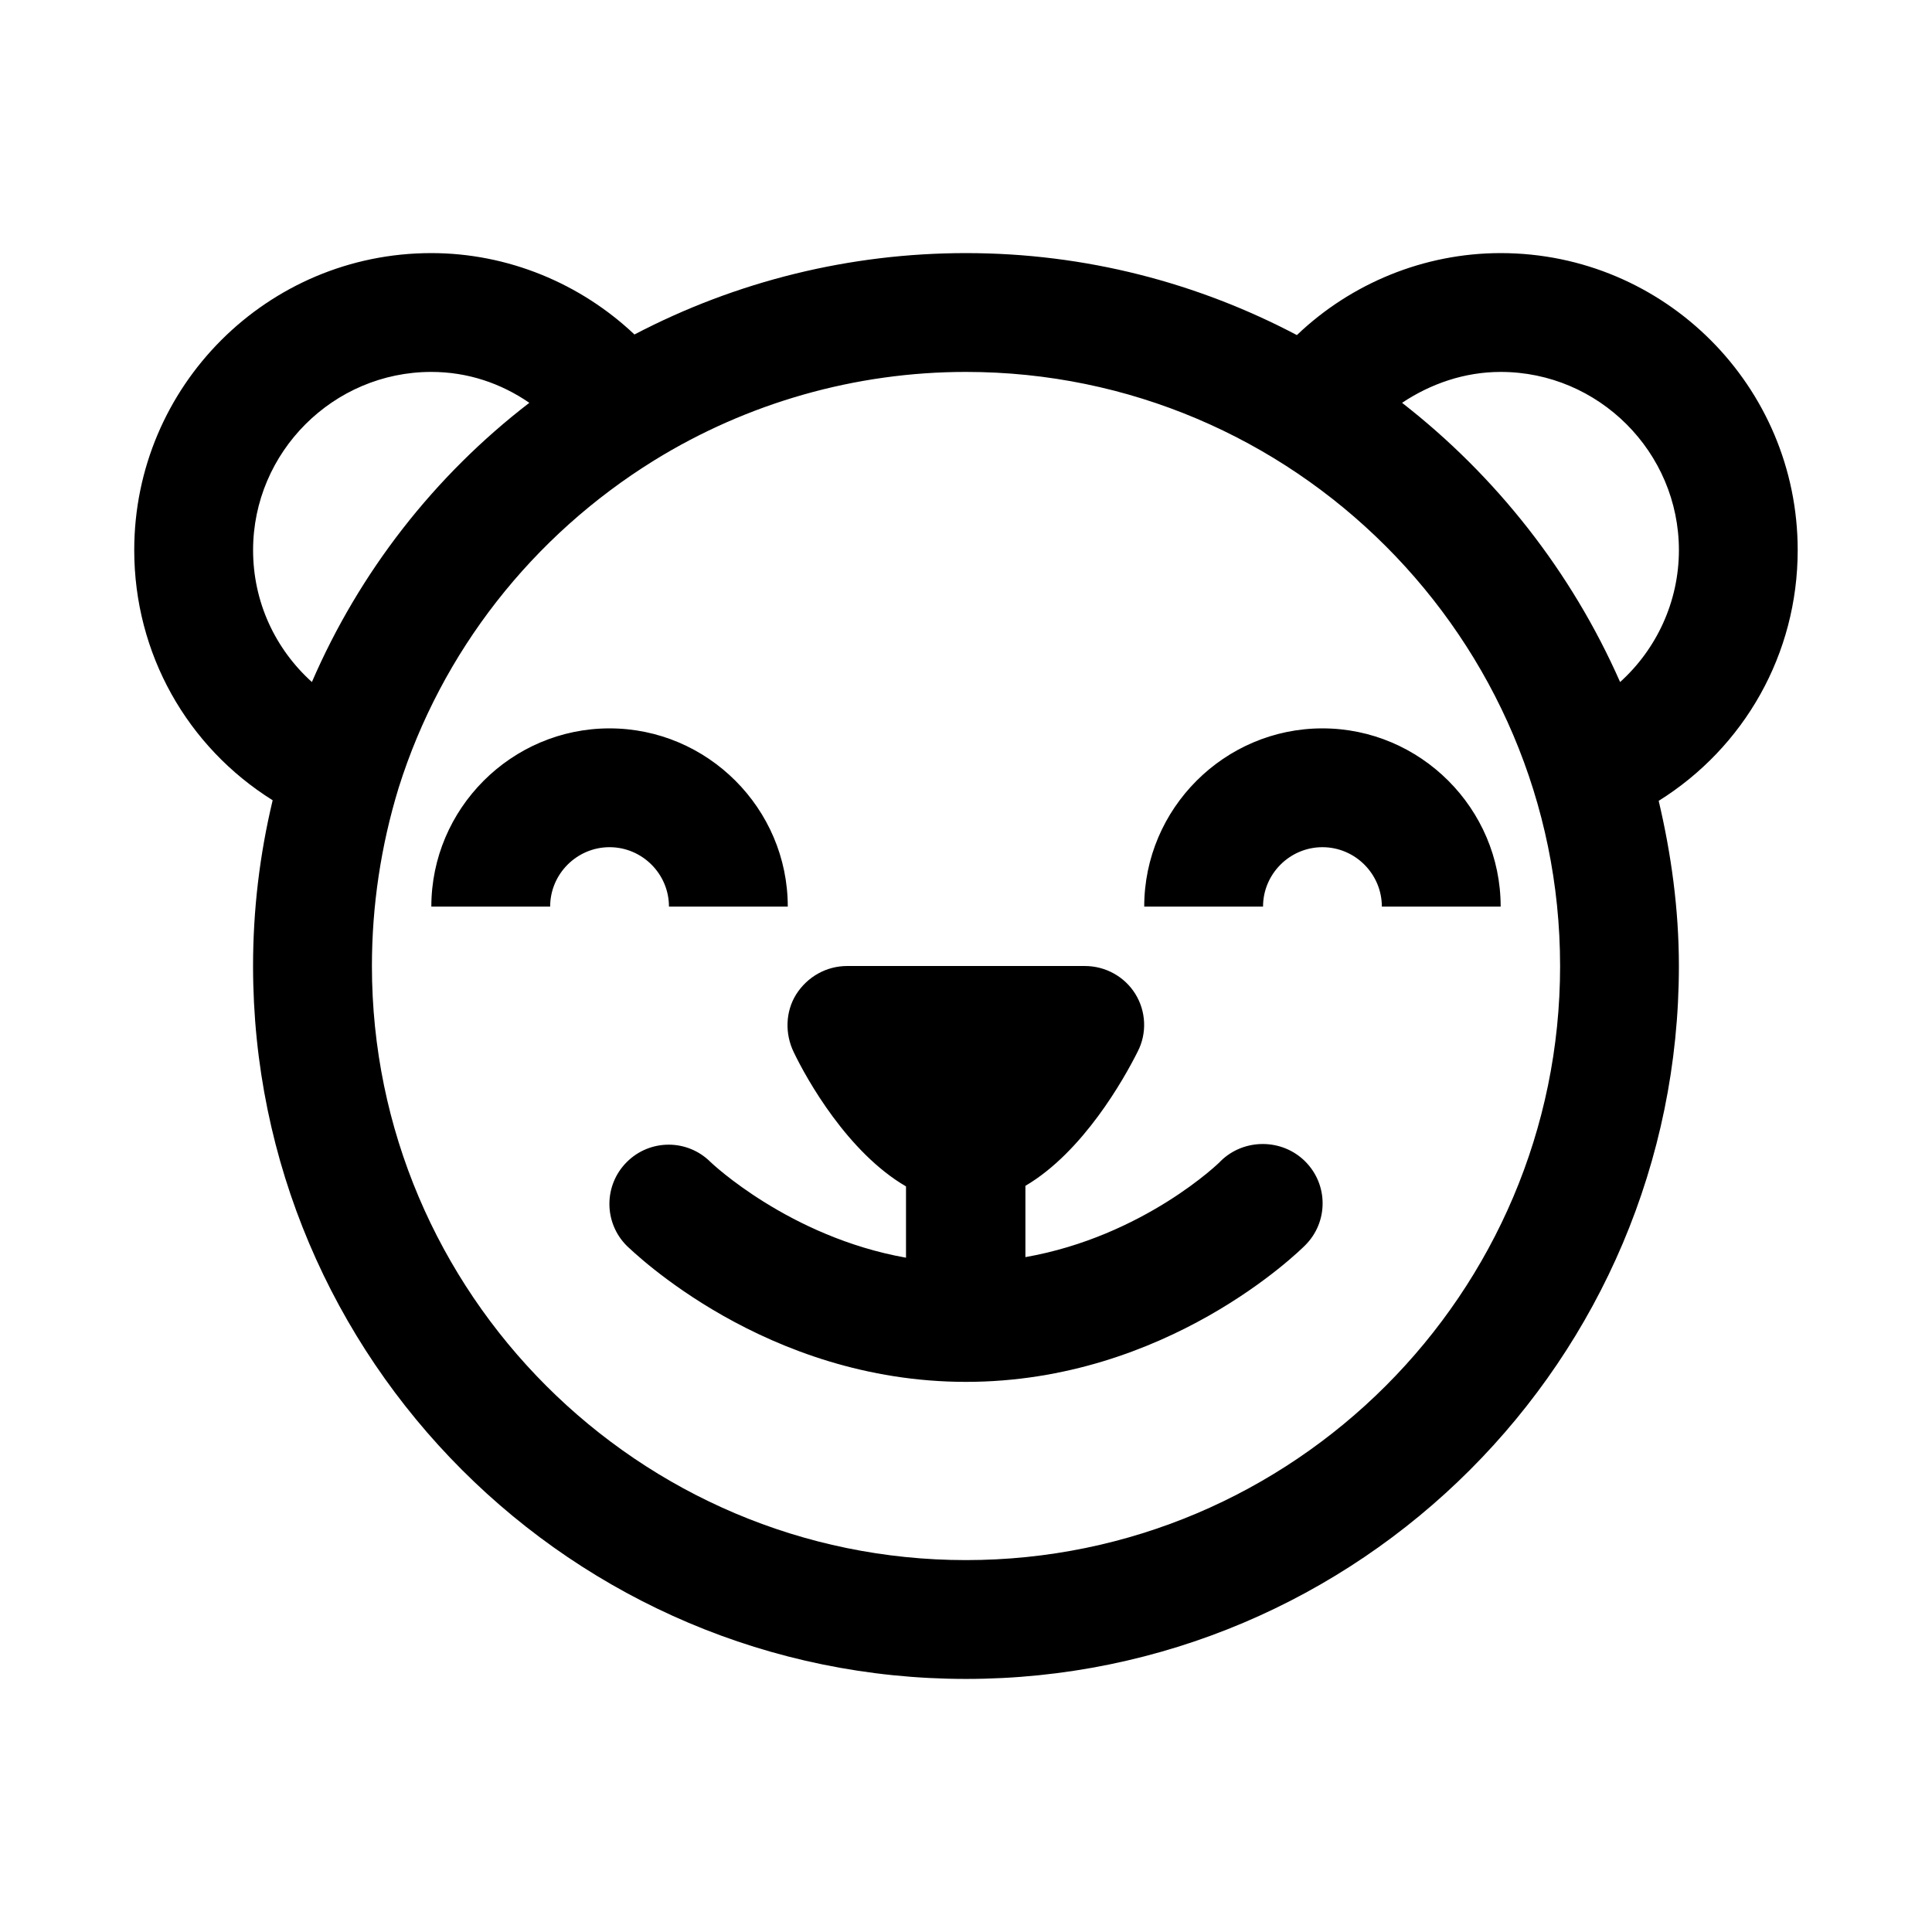
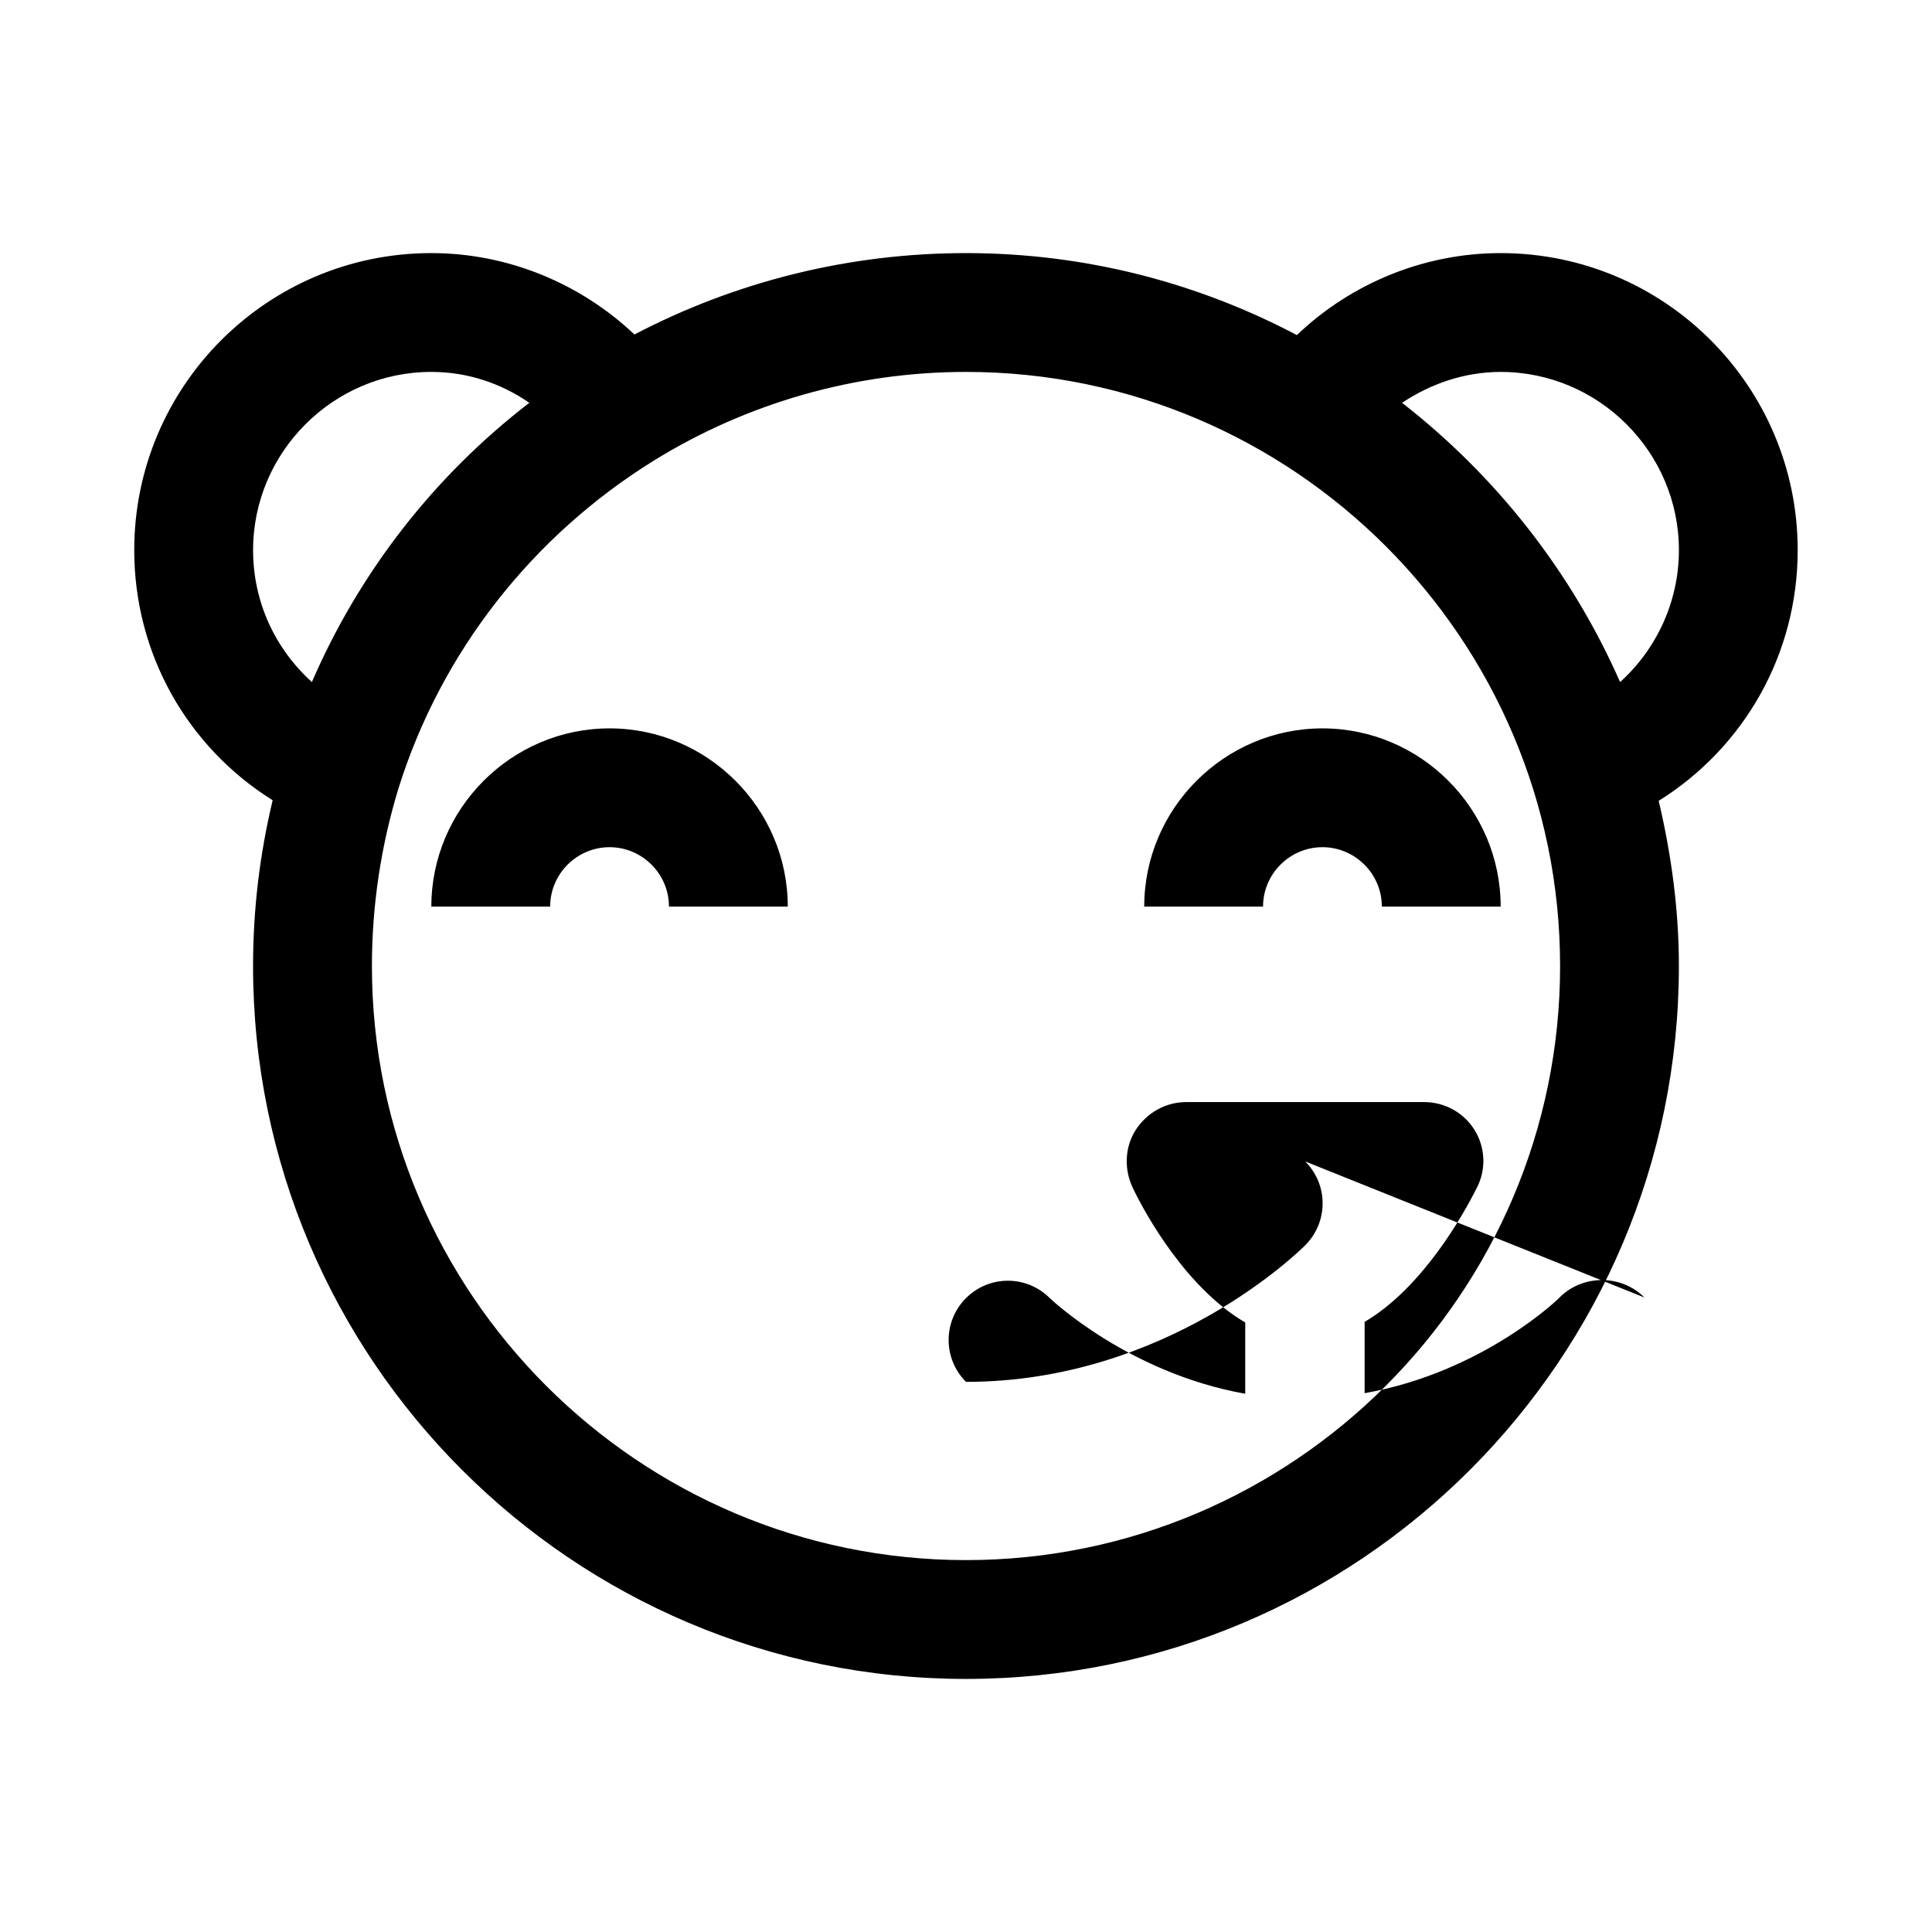
<svg xmlns="http://www.w3.org/2000/svg" fill="#000000" width="800px" height="800px" version="1.1" viewBox="144 144 512 512">
-   <path d="m489.9 451.8c6.141 6.141 6.141 16.059 0 22.199-1.574 1.574-36.684 36.211-89.898 36.211s-88.324-34.637-89.898-36.055c-6.141-6.141-6.141-16.059 0-22.199 6.141-6.141 16.059-6.141 22.199 0 0.156 0.156 20.781 19.836 51.797 25.348v-18.895c-15.43-8.973-26.293-28.34-29.758-35.582-2.363-4.879-2.203-10.707 0.629-15.273 2.992-4.719 8.031-7.551 13.543-7.551h62.977c5.512 0 10.547 2.832 13.383 7.398 2.832 4.566 3.148 10.391 0.629 15.273-3.621 7.242-14.484 26.609-29.758 35.582v18.895c31.332-5.512 51.641-25.191 51.797-25.504 6.141-5.988 16.219-5.988 22.359 0.152zm-168.62-67.543h31.488c0-25.977-21.254-47.23-47.23-47.23-25.977 0-47.23 21.254-47.23 47.23h31.488c0-8.66 7.086-15.742 15.742-15.742 8.66 0 15.742 7.082 15.742 15.742zm125.95 0h31.488c0-8.66 7.086-15.742 15.742-15.742 8.66 0 15.742 7.086 15.742 15.742h31.488c0-25.977-21.254-47.23-47.23-47.23-25.977 0-47.23 21.254-47.23 47.23zm136.34-28.023c3.305 14.012 5.352 28.652 5.352 43.77 0 104.23-84.703 188.93-188.93 188.93-104.22-0.004-188.93-84.707-188.93-188.93 0-14.801 1.73-29.441 5.195-43.926-22.672-14.172-36.684-38.891-36.684-66.285 0-43.453 35.266-78.719 78.719-78.719 20.309 0 39.516 8.031 53.844 21.57 27.082-14.172 57.152-21.57 87.855-21.57 31.645 0 61.402 7.871 87.695 21.727 14.324-13.699 33.691-21.727 54-21.727 43.453 0 78.719 35.266 78.719 78.719 0 27.555-14.168 52.27-36.84 66.441zm-372.5-66.441c0 13.699 5.824 26.137 15.586 34.953 12.594-29.125 32.434-54.633 57.625-73.996-7.559-5.195-16.375-8.188-25.98-8.188-25.977 0-47.23 21.254-47.23 47.23zm346.37 110.21c0-86.75-70.691-157.44-157.44-157.44-29.285 0-57.938 8.188-82.656 23.457-32.273 19.996-56.359 50.695-67.695 86.75-4.727 15.43-7.086 31.332-7.086 47.234 0 86.75 70.691 157.44 157.44 157.44 86.75-0.004 157.44-70.691 157.44-157.44zm31.488-110.21c0-25.977-21.254-47.23-47.23-47.23-9.605 0-18.578 3.148-26.137 8.188 24.875 19.363 44.871 44.715 57.781 73.996 9.605-8.66 15.586-21.254 15.586-34.953z" />
+   <path d="m489.9 451.8c6.141 6.141 6.141 16.059 0 22.199-1.574 1.574-36.684 36.211-89.898 36.211c-6.141-6.141-6.141-16.059 0-22.199 6.141-6.141 16.059-6.141 22.199 0 0.156 0.156 20.781 19.836 51.797 25.348v-18.895c-15.43-8.973-26.293-28.34-29.758-35.582-2.363-4.879-2.203-10.707 0.629-15.273 2.992-4.719 8.031-7.551 13.543-7.551h62.977c5.512 0 10.547 2.832 13.383 7.398 2.832 4.566 3.148 10.391 0.629 15.273-3.621 7.242-14.484 26.609-29.758 35.582v18.895c31.332-5.512 51.641-25.191 51.797-25.504 6.141-5.988 16.219-5.988 22.359 0.152zm-168.62-67.543h31.488c0-25.977-21.254-47.23-47.23-47.23-25.977 0-47.23 21.254-47.23 47.23h31.488c0-8.66 7.086-15.742 15.742-15.742 8.66 0 15.742 7.082 15.742 15.742zm125.95 0h31.488c0-8.66 7.086-15.742 15.742-15.742 8.66 0 15.742 7.086 15.742 15.742h31.488c0-25.977-21.254-47.23-47.23-47.23-25.977 0-47.23 21.254-47.23 47.23zm136.34-28.023c3.305 14.012 5.352 28.652 5.352 43.77 0 104.23-84.703 188.93-188.93 188.93-104.22-0.004-188.93-84.707-188.93-188.93 0-14.801 1.73-29.441 5.195-43.926-22.672-14.172-36.684-38.891-36.684-66.285 0-43.453 35.266-78.719 78.719-78.719 20.309 0 39.516 8.031 53.844 21.57 27.082-14.172 57.152-21.57 87.855-21.57 31.645 0 61.402 7.871 87.695 21.727 14.324-13.699 33.691-21.727 54-21.727 43.453 0 78.719 35.266 78.719 78.719 0 27.555-14.168 52.27-36.84 66.441zm-372.5-66.441c0 13.699 5.824 26.137 15.586 34.953 12.594-29.125 32.434-54.633 57.625-73.996-7.559-5.195-16.375-8.188-25.98-8.188-25.977 0-47.23 21.254-47.23 47.23zm346.37 110.21c0-86.75-70.691-157.44-157.44-157.44-29.285 0-57.938 8.188-82.656 23.457-32.273 19.996-56.359 50.695-67.695 86.75-4.727 15.43-7.086 31.332-7.086 47.234 0 86.75 70.691 157.44 157.44 157.44 86.75-0.004 157.44-70.691 157.44-157.44zm31.488-110.21c0-25.977-21.254-47.23-47.23-47.23-9.605 0-18.578 3.148-26.137 8.188 24.875 19.363 44.871 44.715 57.781 73.996 9.605-8.66 15.586-21.254 15.586-34.953z" />
</svg>